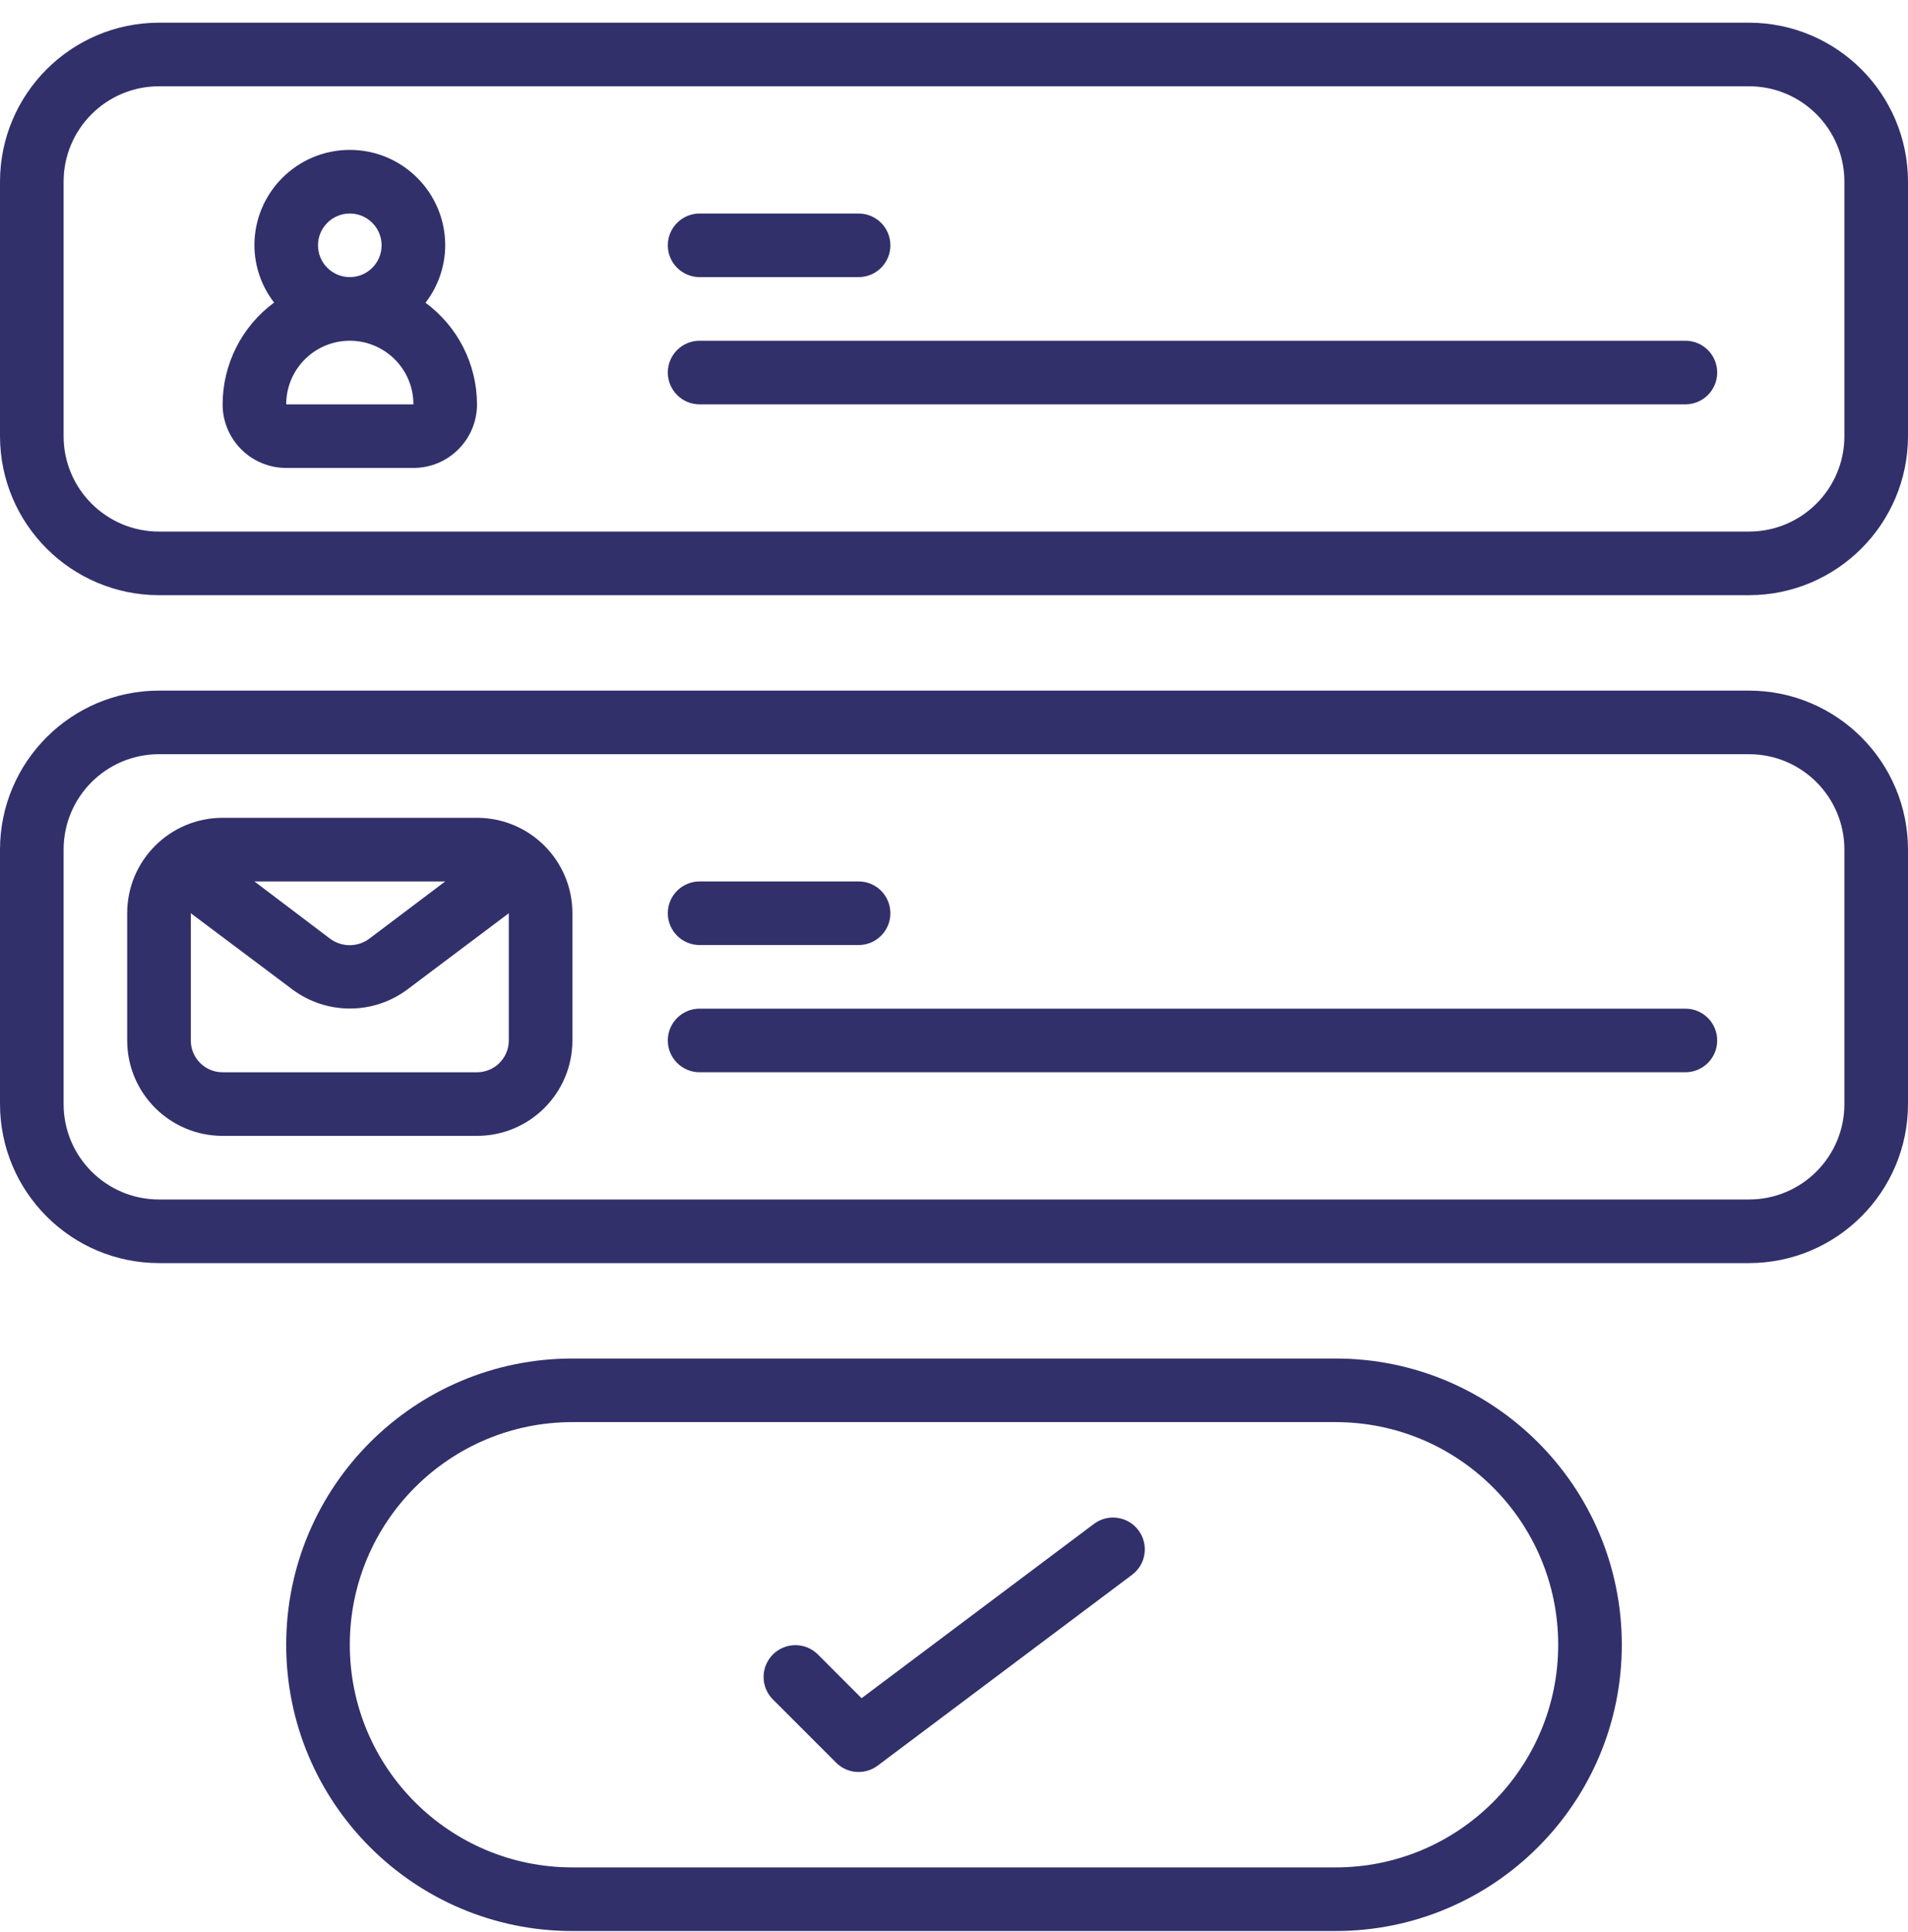
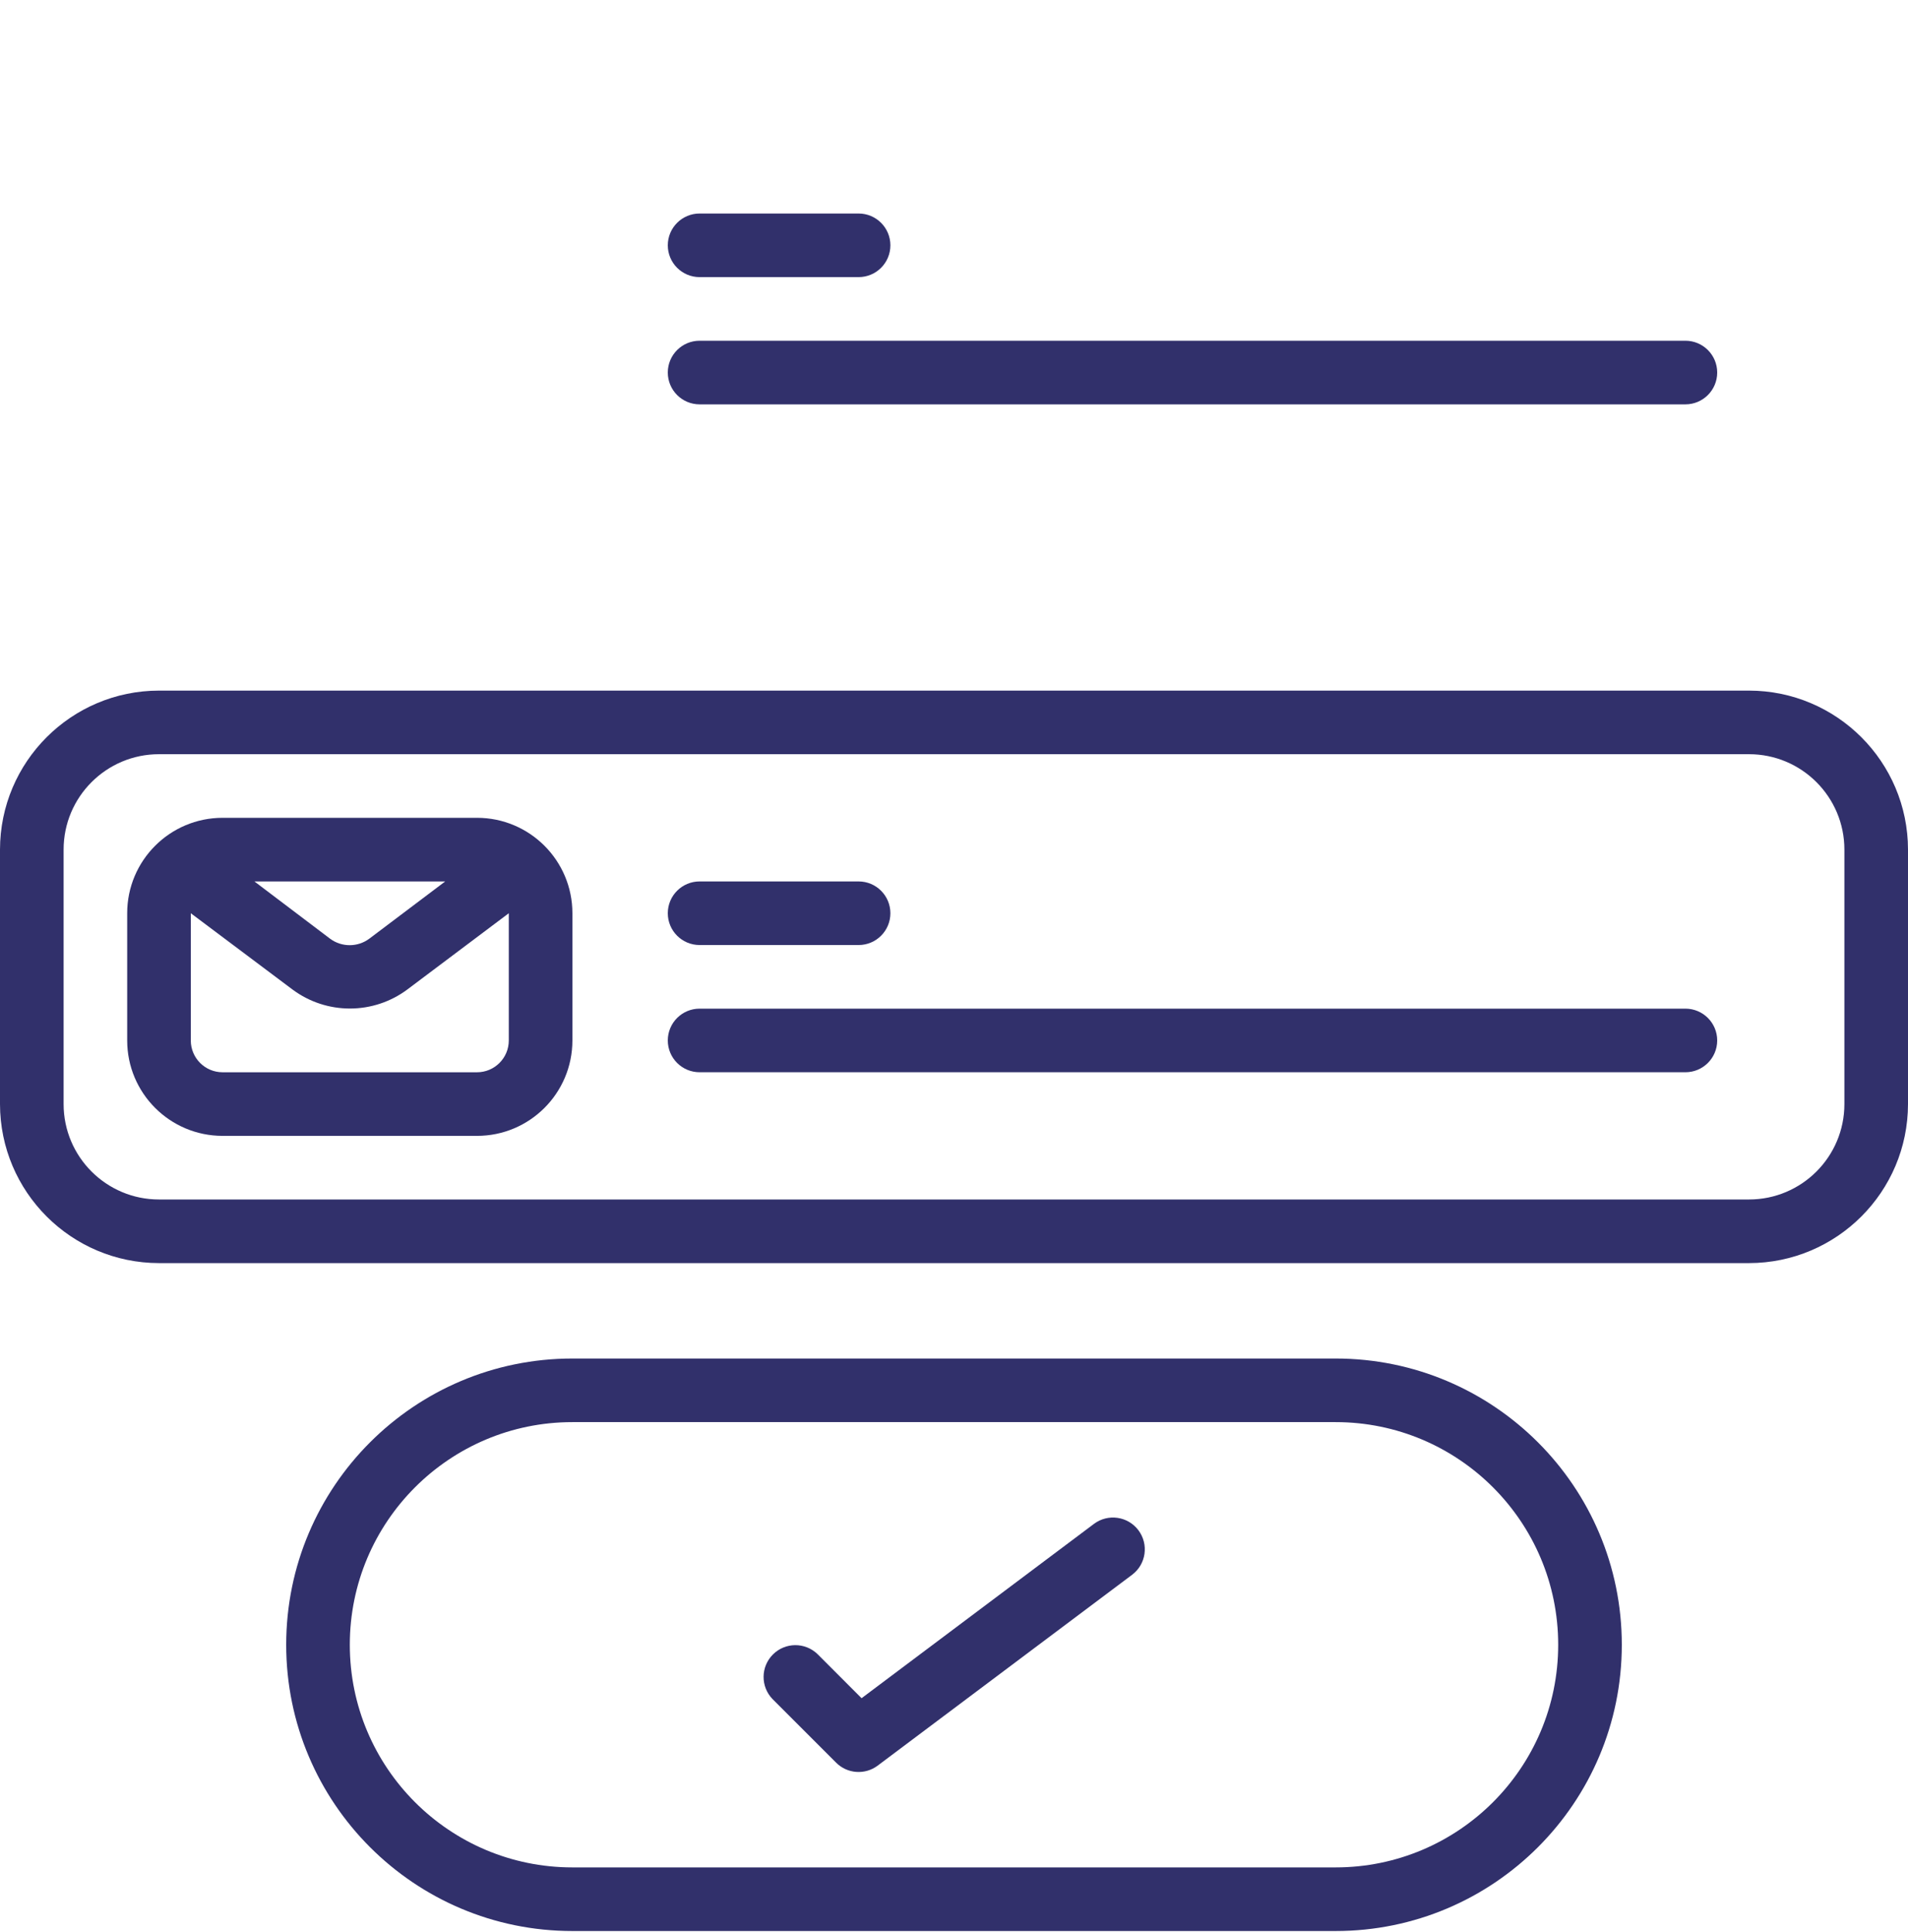
<svg xmlns="http://www.w3.org/2000/svg" width="80" height="81" viewBox="0 0 80 81" fill="none">
  <path d="M24 80.951H56C62.627 80.951 68 75.578 68 68.951C68 62.323 62.627 56.951 56 56.951H24C17.373 56.951 12 62.323 12 68.951C12 75.578 17.373 80.951 24 80.951ZM24 59.617H56C61.155 59.617 65.333 63.796 65.333 68.951C65.333 74.105 61.154 78.284 56 78.284H24C18.845 78.284 14.667 74.105 14.667 68.951C14.667 63.796 18.845 59.617 24 59.617Z" fill="#31306B" />
  <path d="M73.333 28.951H6.667C2.987 28.955 0.004 31.937 0 35.617V46.284C0.004 49.964 2.987 52.946 6.667 52.951H73.333C77.013 52.947 79.996 49.964 80 46.284V35.617C79.996 31.937 77.013 28.955 73.333 28.951ZM77.333 46.284C77.333 48.493 75.542 50.284 73.333 50.284H6.667C4.458 50.284 2.667 48.493 2.667 46.284V35.617C2.667 33.408 4.458 31.617 6.667 31.617H73.333C75.543 31.617 77.333 33.408 77.333 35.617L77.333 46.284Z" fill="#31306B" />
-   <path d="M73.333 0.951H6.667C2.987 0.955 0.004 3.937 0 7.617V18.284C0.004 21.964 2.987 24.946 6.667 24.951H73.333C77.013 24.947 79.996 21.964 80 18.284V7.617C79.996 3.937 77.013 0.955 73.333 0.951ZM77.333 18.284C77.333 20.493 75.542 22.284 73.333 22.284H6.667C4.458 22.284 2.667 20.493 2.667 18.284V7.617C2.667 5.408 4.458 3.617 6.667 3.617H73.333C75.543 3.617 77.333 5.408 77.333 7.617L77.333 18.284Z" fill="#31306B" />
  <path d="M20 34.284H9.333C7.124 34.284 5.333 36.075 5.333 38.284V43.617C5.333 45.826 7.124 47.617 9.333 47.617H20C22.209 47.617 24 45.826 24 43.617V38.284C24 36.075 22.209 34.284 20 34.284ZM18.667 36.951L15.484 39.351C15 39.711 14.337 39.714 13.849 39.359L10.667 36.951H18.667ZM20 44.951H9.333C8.597 44.951 8 44.354 8 43.617V38.284L12.267 41.484C13.698 42.547 15.658 42.544 17.085 41.476L21.333 38.284V43.617C21.333 44.354 20.736 44.951 20 44.951Z" fill="#31306B" />
-   <path d="M17.841 12.691C18.374 12.001 18.664 11.155 18.667 10.284C18.667 8.075 16.876 6.284 14.667 6.284C12.458 6.284 10.667 8.075 10.667 10.284C10.671 11.153 10.961 11.996 11.492 12.684C10.137 13.683 9.336 15.266 9.334 16.951C9.334 18.424 10.527 19.617 12 19.617H17.334C18.806 19.617 20 18.424 20 16.951C19.996 15.269 19.195 13.689 17.841 12.691ZM13.333 10.284C13.333 9.548 13.93 8.951 14.667 8.951C15.403 8.951 16 9.548 16 10.284C16 11.02 15.403 11.617 14.667 11.617C13.93 11.617 13.333 11.02 13.333 10.284ZM12 16.951C12 15.478 13.194 14.284 14.667 14.284C16.14 14.284 17.334 15.478 17.334 16.951H12Z" fill="#31306B" />
  <path fill-rule="evenodd" clip-rule="evenodd" d="M29.333 39.617H36C36.736 39.617 37.333 39.02 37.333 38.284C37.333 37.548 36.736 36.951 36 36.951H29.333C28.597 36.951 28 37.548 28 38.284C28 39.02 28.597 39.617 29.333 39.617Z" fill="#31306B" />
  <path fill-rule="evenodd" clip-rule="evenodd" d="M70.667 42.284H29.333C28.597 42.284 28 42.881 28 43.617C28 44.354 28.597 44.95 29.333 44.95H70.667C71.403 44.95 72 44.354 72 43.617C72 42.881 71.403 42.284 70.667 42.284Z" fill="#31306B" />
  <path fill-rule="evenodd" clip-rule="evenodd" d="M29.333 11.617H36C36.736 11.617 37.333 11.02 37.333 10.284C37.333 9.548 36.736 8.951 36 8.951H29.333C28.597 8.951 28 9.548 28 10.284C28 11.02 28.597 11.617 29.333 11.617Z" fill="#31306B" />
  <path fill-rule="evenodd" clip-rule="evenodd" d="M70.667 14.284H29.333C28.597 14.284 28 14.881 28 15.617C28 16.354 28.597 16.951 29.333 16.951H70.667C71.403 16.951 72 16.354 72 15.617C72 14.881 71.403 14.284 70.667 14.284Z" fill="#31306B" />
  <path fill-rule="evenodd" clip-rule="evenodd" d="M35.057 73.893C35.526 74.363 36.269 74.415 36.8 74.017L47.467 66.017C48.056 65.576 48.175 64.74 47.733 64.151C47.292 63.562 46.456 63.442 45.867 63.884L36.125 71.191L34.276 69.341C33.753 68.836 32.921 68.843 32.407 69.358C31.892 69.872 31.885 70.704 32.391 71.227L35.057 73.893Z" fill="#31306B" />
</svg>